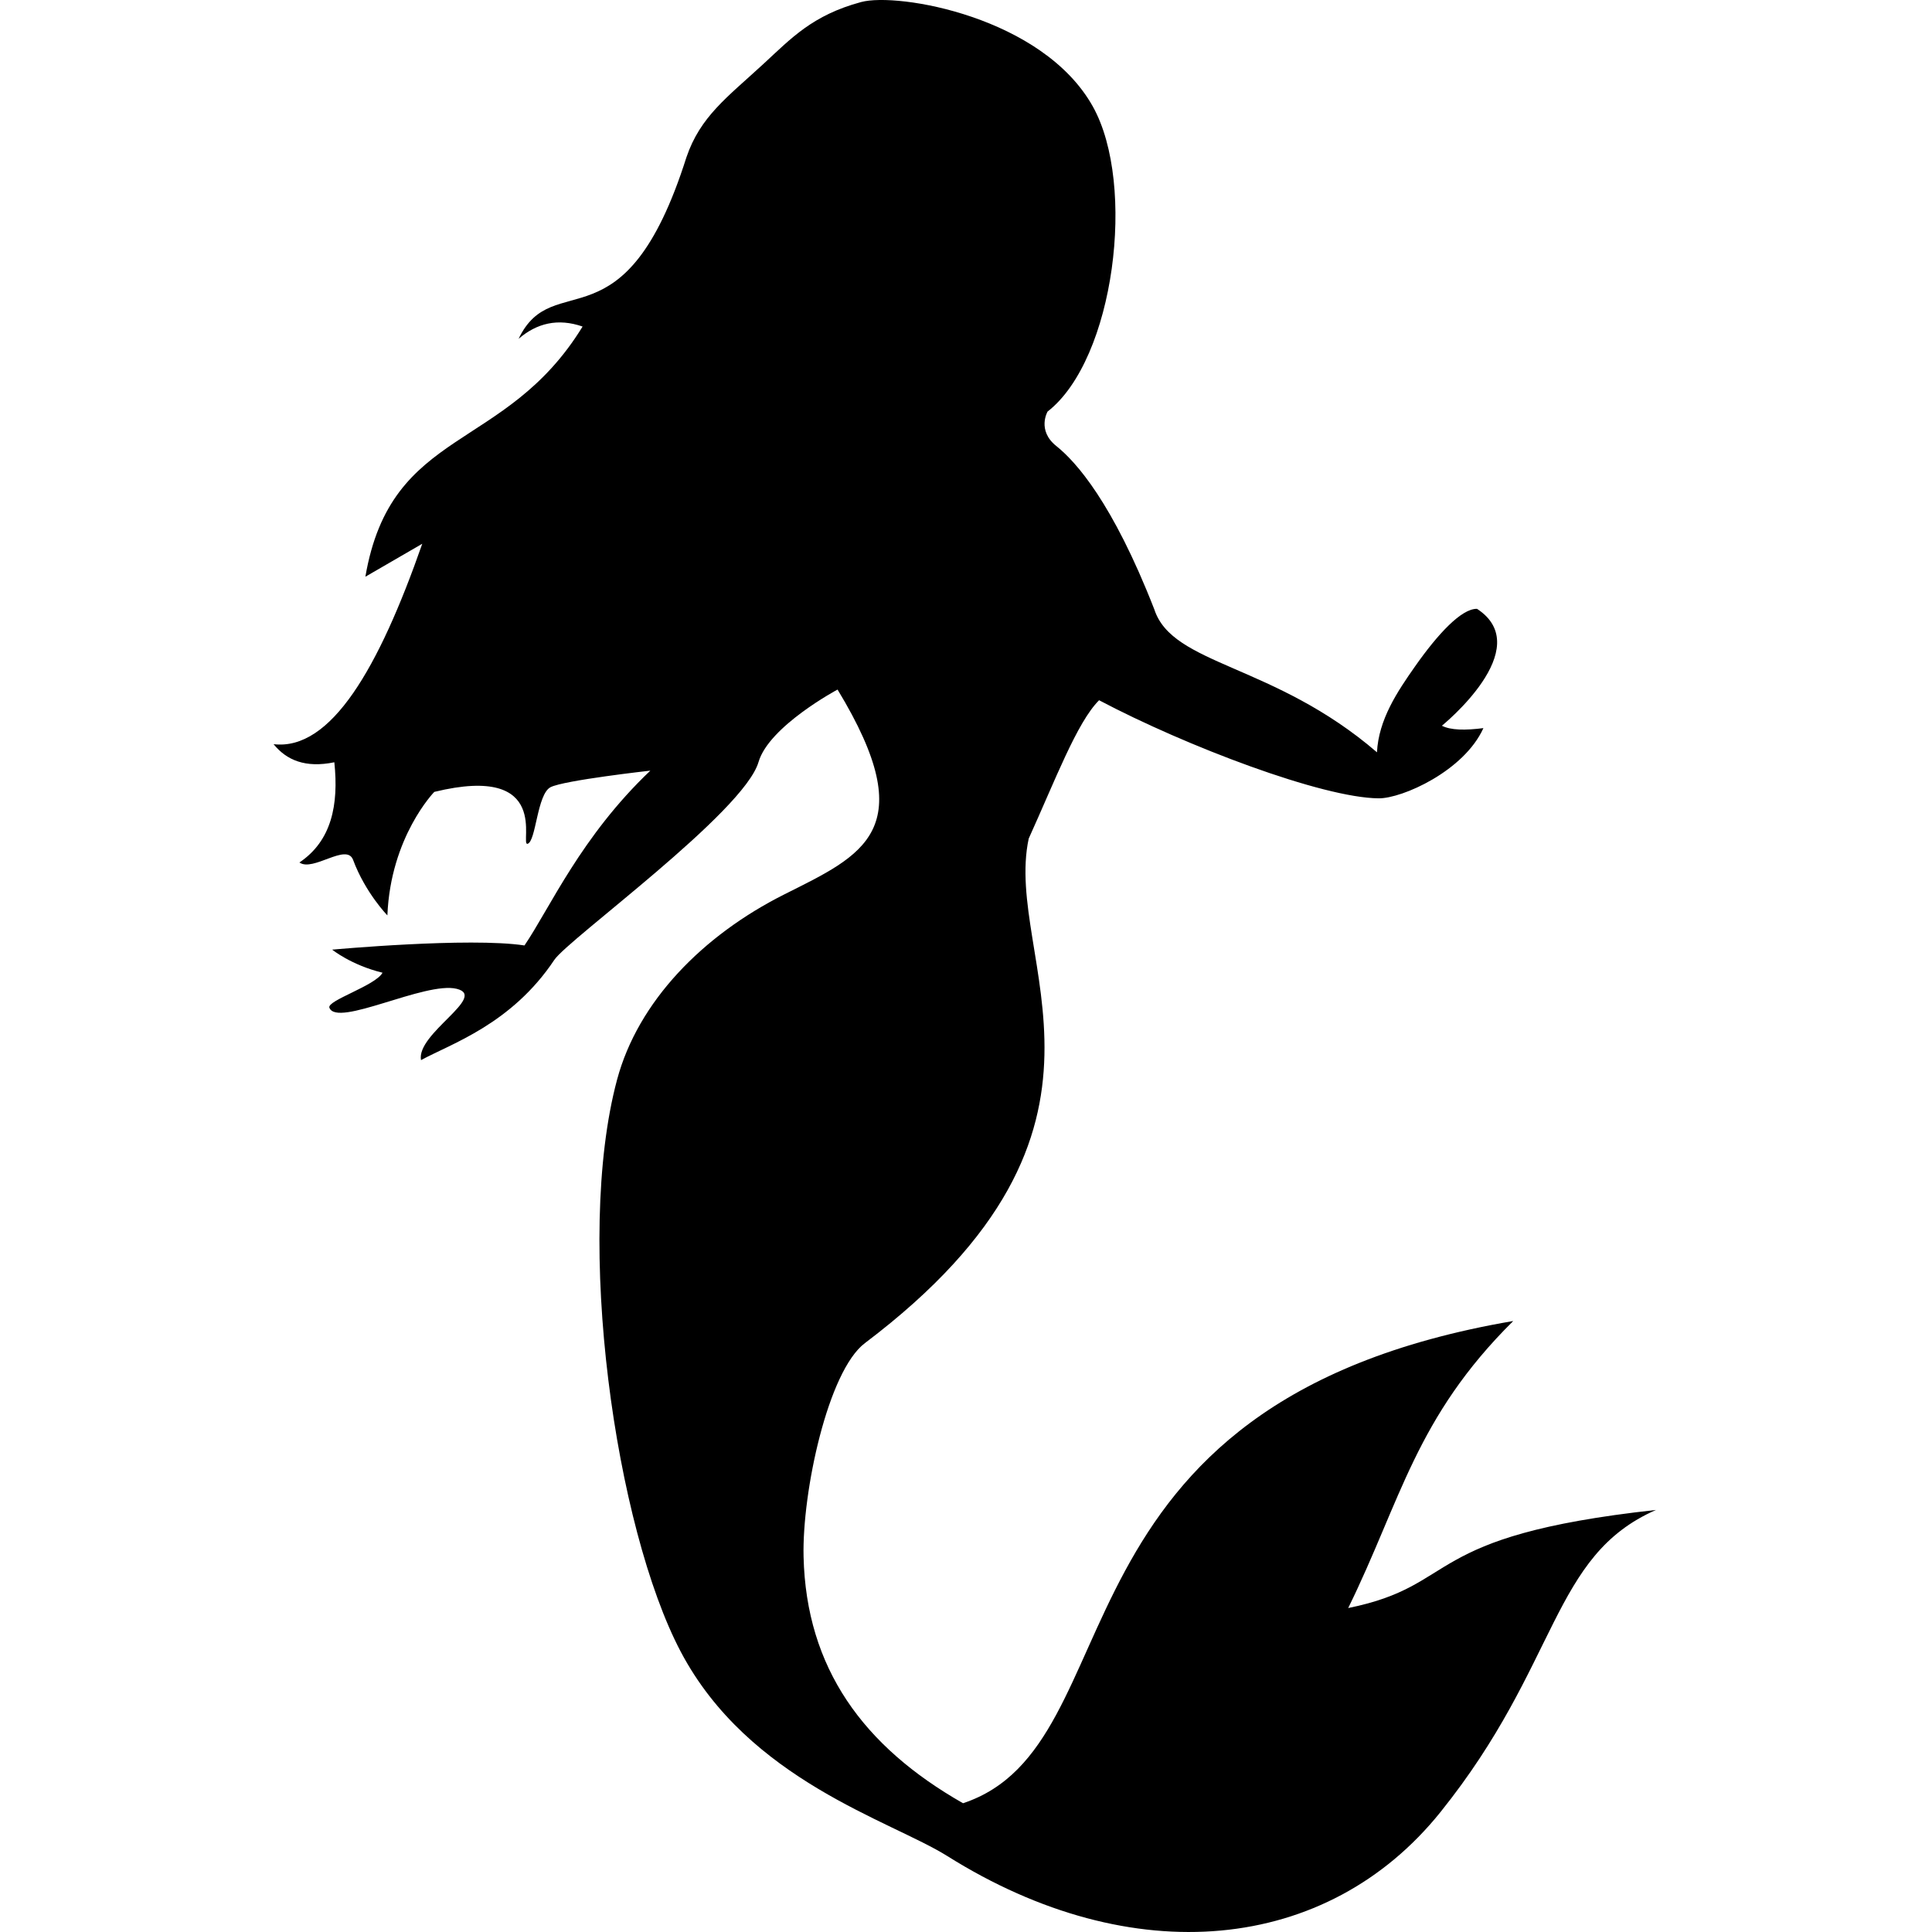
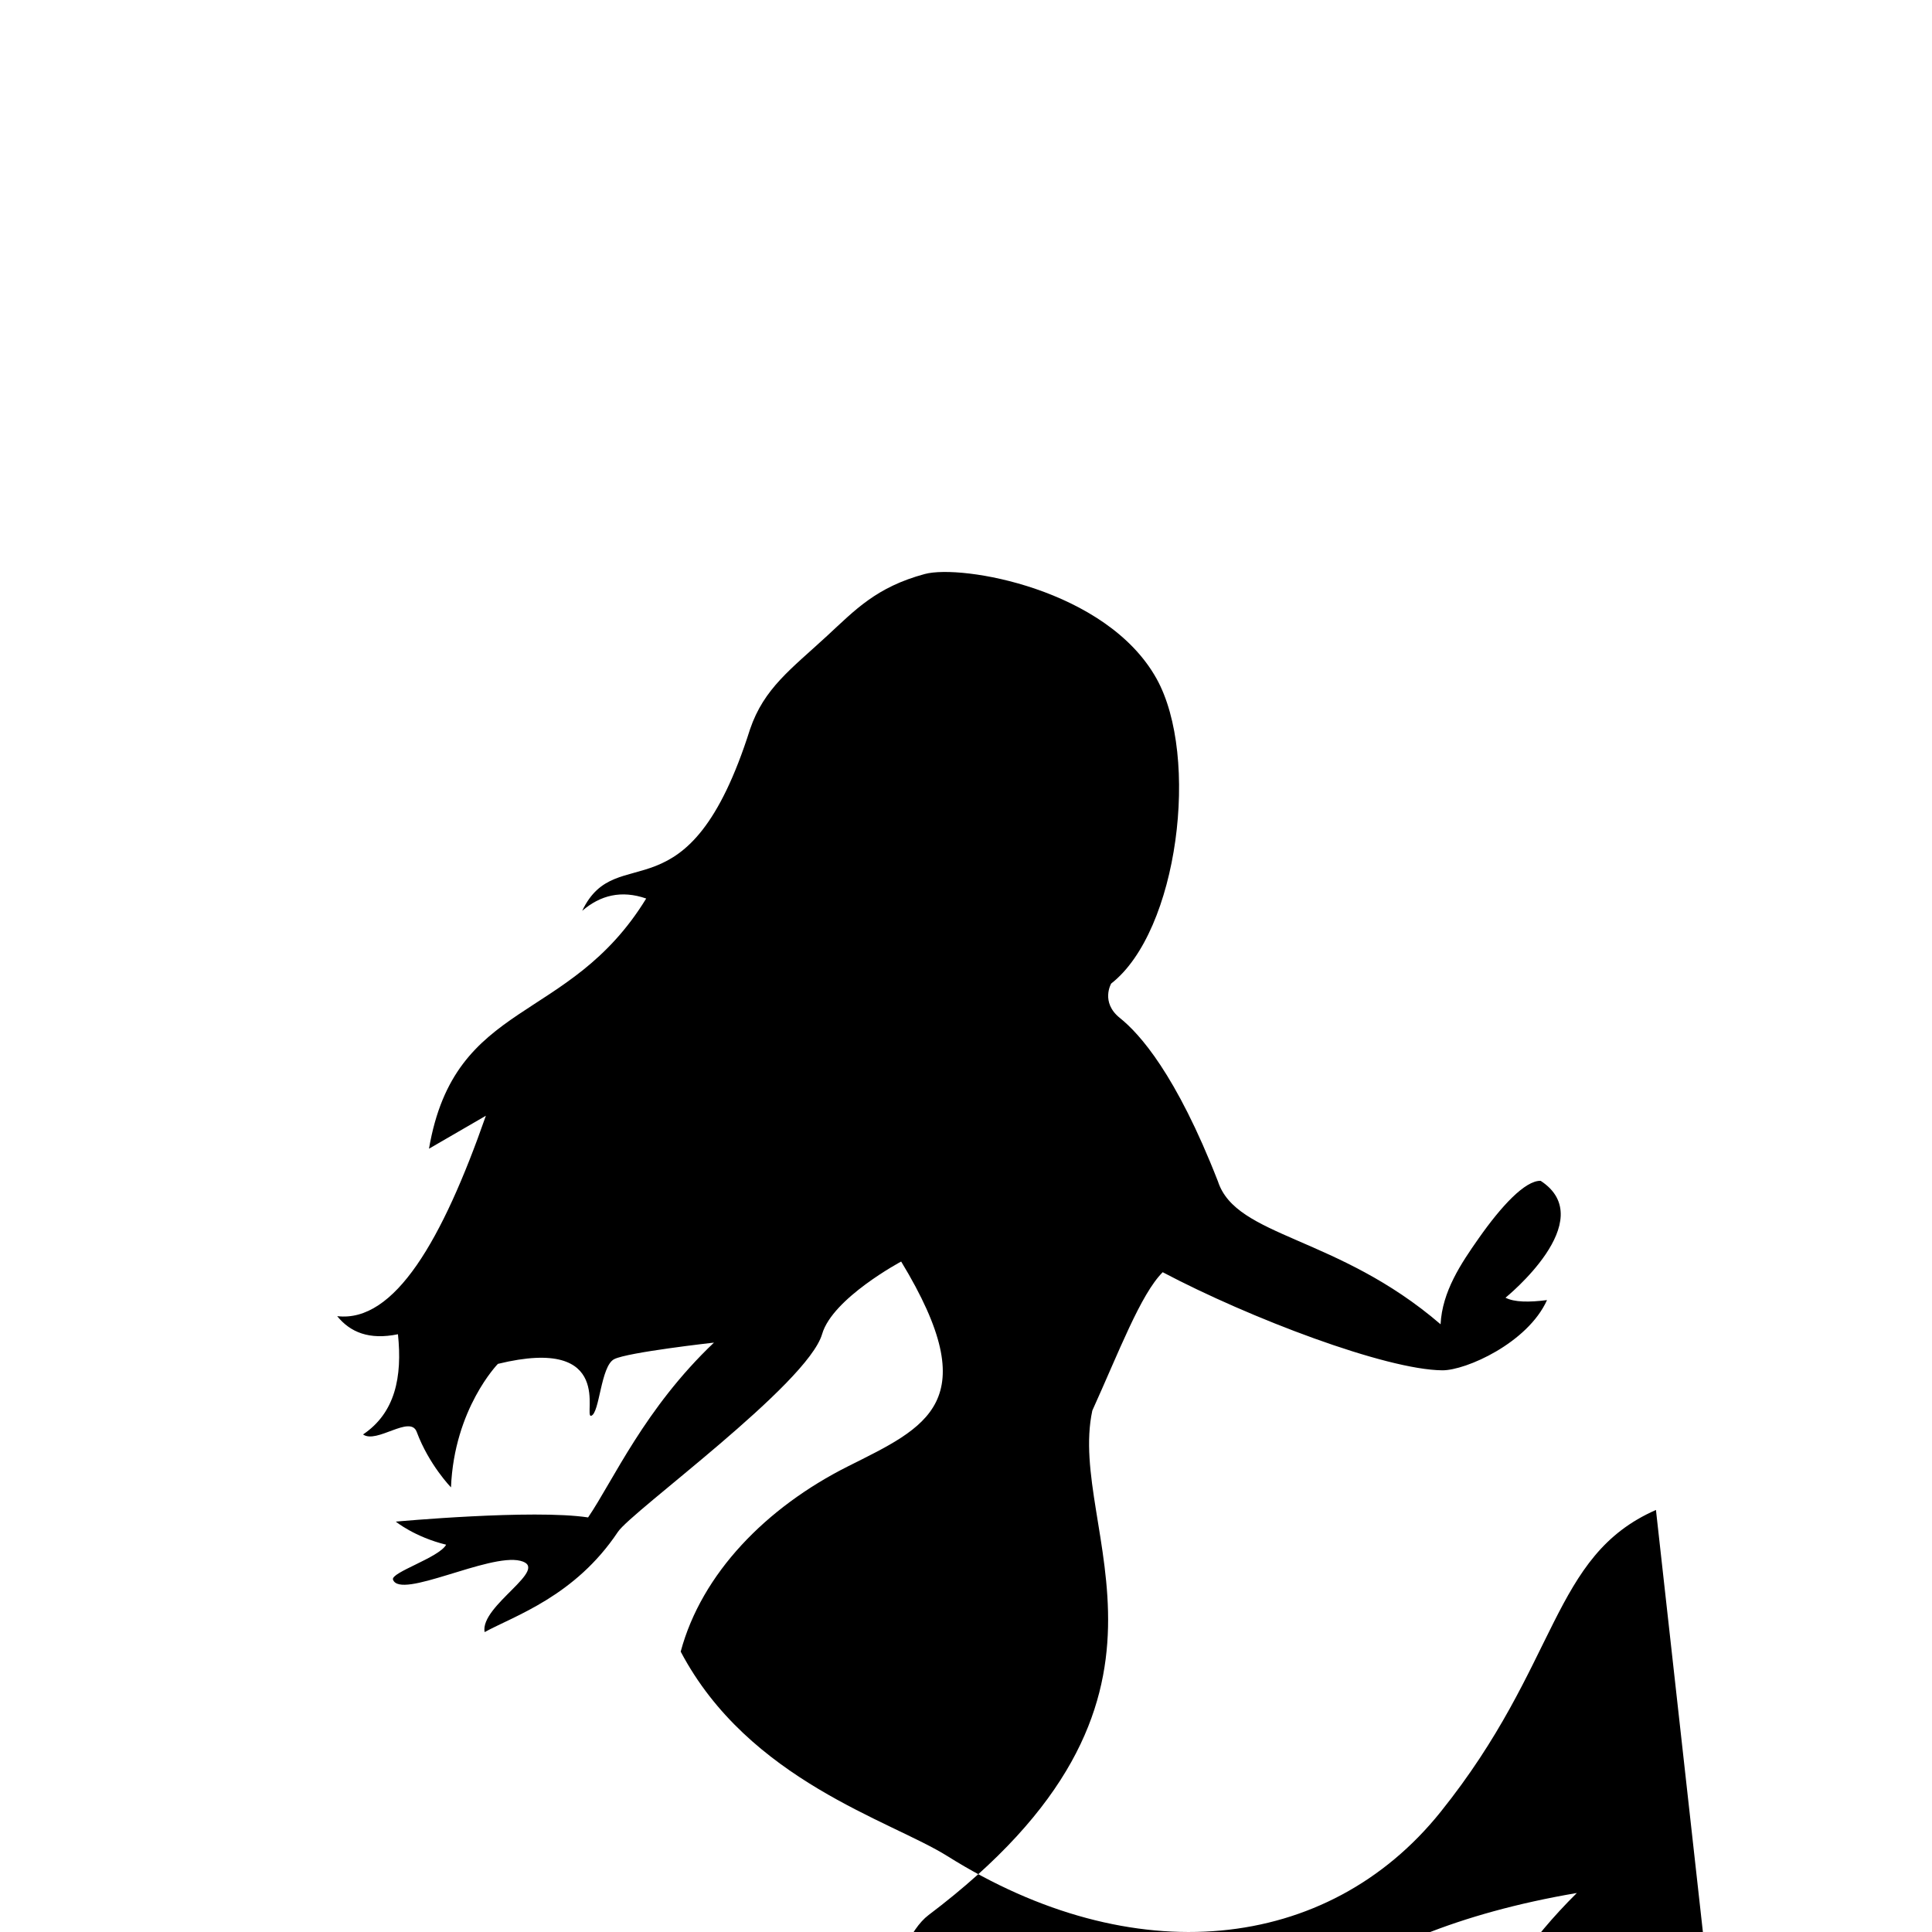
<svg xmlns="http://www.w3.org/2000/svg" width="800" height="800" viewBox="0 0 367 512">
-   <path fill="currentColor" d="M366.345 400.155c-27.789 12.2-25.511 40.695-57.078 80.032c-30.022 37.411-81.633 42.497-130.71 11.691c-14.993-9.411-52.653-20.005-70.666-54.183c-17.262-32.755-28.29-108.973-16.858-151.58c5.559-20.72 22.675-38.222 44.34-49.103c20.776-10.435 36.718-16.973 14.087-54.27c0 0-18.177 9.7-20.942 19.204c-3.875 13.32-50.47 46.958-54.122 52.437c-11.362 17.043-27.291 22.186-35.328 26.561c-1.297-7.041 17.789-16.862 9.45-18.9s-31.74 10.355-33.725 5.003c-.702-1.891 12.212-5.831 14.083-9.266c-8.339-2.038-13.342-6.115-13.342-6.115s36.32-3.335 50.959-1.111c6.676-9.818 15.01-28.908 33.355-46.327c0 0-22.862 2.552-26.445 4.386c-3.584 1.833-3.834 14.333-6.084 15c-2.25.667 6.667-21.417-24.726-13.754c0 0-11.584 11.852-12.433 32.726c0 0-5.832-5.969-9.087-14.706c-1.713-4.598-10.622 3.255-14.22.685c8.518-5.728 10.438-15.248 9.251-26.555c-7.668 1.573-12.656-.55-16.104-4.797c15.202 1.797 27.886-20.156 39.404-53.11l-15.076 8.738c6.853-39.918 37.005-32.723 57.564-66.302c-6.566-2.276-12.138-.89-16.961 3.255c9.251-19.36 28.083 3.614 44.48-48.115c3.695-10.854 10.841-15.913 20.42-24.748c7.38-6.809 12.982-12.909 25.879-16.389c9.732-2.625 48.14 3.914 61.414 27.705c11.543 20.69 5.773 66.971-12.009 80.827c0 0-2.887 4.965 2.31 9.122c5.195 4.157 14.895 14.895 25.98 43.3c4.85 14.896 31.638 14.318 59.004 37.874c.44-8.683 5.383-16.063 10.122-22.807c5.955-8.476 12.254-15.307 16.395-15.213c16.058 10.48-9.313 30.976-9.313 30.976c2.32 1.205 6.214 1.25 11.004.633c-5.122 11.363-21.511 18.65-27.734 18.609c-14.935-.101-51.05-13.815-74.116-25.996c-5.863 5.865-11.624 21.184-18.646 36.66c-6.928 32.1 32.494 76.388-43.416 133.712c-9.786 7.39-16.656 39.408-16.252 56.579c.697 29.565 15.82 50.308 42.261 65.355c46.738-15.49 19.179-106.165 145.807-127.794c-25.89 25.643-29.72 47.502-43.733 76.064c30.07-6.087 18.56-19.088 81.557-25.993" />
+   <path fill="currentColor" d="M366.345 400.155c-27.789 12.2-25.511 40.695-57.078 80.032c-30.022 37.411-81.633 42.497-130.71 11.691c-14.993-9.411-52.653-20.005-70.666-54.183c5.559-20.72 22.675-38.222 44.34-49.103c20.776-10.435 36.718-16.973 14.087-54.27c0 0-18.177 9.7-20.942 19.204c-3.875 13.32-50.47 46.958-54.122 52.437c-11.362 17.043-27.291 22.186-35.328 26.561c-1.297-7.041 17.789-16.862 9.45-18.9s-31.74 10.355-33.725 5.003c-.702-1.891 12.212-5.831 14.083-9.266c-8.339-2.038-13.342-6.115-13.342-6.115s36.32-3.335 50.959-1.111c6.676-9.818 15.01-28.908 33.355-46.327c0 0-22.862 2.552-26.445 4.386c-3.584 1.833-3.834 14.333-6.084 15c-2.25.667 6.667-21.417-24.726-13.754c0 0-11.584 11.852-12.433 32.726c0 0-5.832-5.969-9.087-14.706c-1.713-4.598-10.622 3.255-14.22.685c8.518-5.728 10.438-15.248 9.251-26.555c-7.668 1.573-12.656-.55-16.104-4.797c15.202 1.797 27.886-20.156 39.404-53.11l-15.076 8.738c6.853-39.918 37.005-32.723 57.564-66.302c-6.566-2.276-12.138-.89-16.961 3.255c9.251-19.36 28.083 3.614 44.48-48.115c3.695-10.854 10.841-15.913 20.42-24.748c7.38-6.809 12.982-12.909 25.879-16.389c9.732-2.625 48.14 3.914 61.414 27.705c11.543 20.69 5.773 66.971-12.009 80.827c0 0-2.887 4.965 2.31 9.122c5.195 4.157 14.895 14.895 25.98 43.3c4.85 14.896 31.638 14.318 59.004 37.874c.44-8.683 5.383-16.063 10.122-22.807c5.955-8.476 12.254-15.307 16.395-15.213c16.058 10.48-9.313 30.976-9.313 30.976c2.32 1.205 6.214 1.25 11.004.633c-5.122 11.363-21.511 18.65-27.734 18.609c-14.935-.101-51.05-13.815-74.116-25.996c-5.863 5.865-11.624 21.184-18.646 36.66c-6.928 32.1 32.494 76.388-43.416 133.712c-9.786 7.39-16.656 39.408-16.252 56.579c.697 29.565 15.82 50.308 42.261 65.355c46.738-15.49 19.179-106.165 145.807-127.794c-25.89 25.643-29.72 47.502-43.733 76.064c30.07-6.087 18.56-19.088 81.557-25.993" />
</svg>